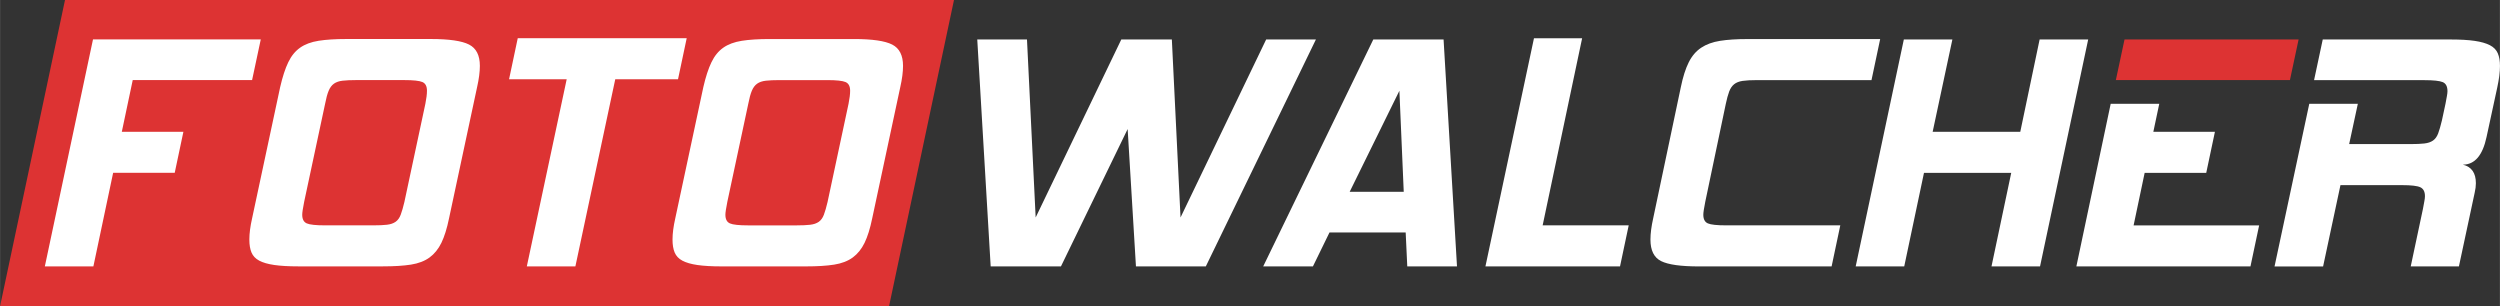
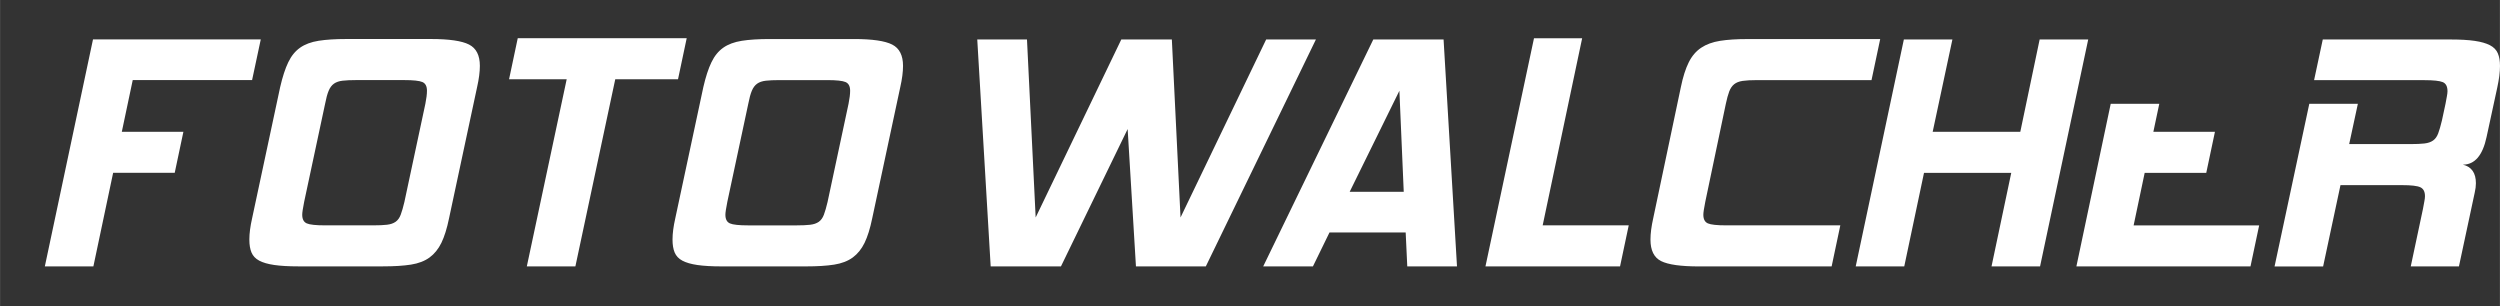
<svg xmlns="http://www.w3.org/2000/svg" xml:space="preserve" width="44.661mm" height="5.47mm" style="shape-rendering:geometricPrecision; text-rendering:geometricPrecision; image-rendering:optimizeQuality; fill-rule:evenodd; clip-rule:evenodd" viewBox="0 0 111.753 13.688">
  <rect x="0" y="0" width="111.753" height="13.688" fill="#333333" stroke="none" />
  <defs>
    <style type="text/css"> .fil0 {fill:#DD3333} .fil1 {fill:white;fill-rule:nonzero} .fil2 {fill:#DD3333;fill-rule:nonzero} </style>
  </defs>
  <g id="Ebene_x0020_1">
-     <polygon class="fil0" points="2.903,0 42.644,0 39.741,13.688 0,13.688 " />
-     <path class="fil1" d="M58.824 1.763l-4.923 10.147 -3.123 0 -0.371 -6.141 -2.982 6.141 -3.141 0 -0.6 -10.147 2.223 0 0.388 7.959 3.829 -7.959 2.259 0 0.388 7.959 3.829 -7.959 2.223 0zm4.083 10.147l-0.071 -1.518 -3.406 0 -0.741 1.518 -2.223 0 4.923 -10.147 3.141 0 0.6 10.147 -2.223 0zm-2.576 -3.335l2.418 0 -0.194 -4.518 -2.223 4.518zm12.088 3.335l-6.018 0 2.17 -10.2 2.153 0 -1.765 8.364 3.847 0 -0.388 1.835zm9.458 0l-5.929 0c-0.812,0 -1.376,-0.079 -1.694,-0.238 -0.318,-0.159 -0.476,-0.479 -0.476,-0.962 0,-0.271 0.041,-0.588 0.123,-0.953l1.235 -5.859c0.094,-0.459 0.212,-0.829 0.353,-1.111 0.141,-0.283 0.326,-0.5 0.556,-0.653 0.229,-0.153 0.512,-0.256 0.847,-0.309 0.335,-0.053 0.744,-0.079 1.227,-0.079l5.929 0 -0.388 1.835 -5.118 0c-0.27,0 -0.485,0.012 -0.644,0.035 -0.159,0.024 -0.285,0.074 -0.379,0.15 -0.094,0.076 -0.168,0.185 -0.221,0.326 -0.053,0.141 -0.103,0.324 -0.15,0.547l-0.918 4.376c-0.059,0.294 -0.088,0.488 -0.088,0.583 0,0.2 0.068,0.329 0.203,0.388 0.135,0.059 0.409,0.088 0.82,0.088l5.1 0 -0.388 1.835zm11.47 -10.147l-2.153 10.147 -2.17 0 0.882 -4.182 -3.9 0 -0.883 4.182 -2.17 0 2.153 -10.147 2.17 0 -0.882 4.129 3.917 0 0.865 -4.129 2.17 0zm7.253 10.147l-7.782 0 1.535 -7.27 2.171 0 -0.265 1.253 2.753 0 -0.388 1.835 -2.753 0 -0.494 2.347 5.612 0 -0.388 1.835zm9.318 0l-2.153 0 0.547 -2.576c0.024,-0.129 0.044,-0.241 0.062,-0.335 0.018,-0.094 0.027,-0.171 0.027,-0.229 0,-0.2 -0.068,-0.332 -0.203,-0.397 -0.135,-0.065 -0.409,-0.097 -0.821,-0.097l-2.753 0 -0.776 3.635 -2.171 0 1.553 -7.27 2.171 0 -0.388 1.8 2.753 0c0.247,0 0.45,-0.009 0.609,-0.027 0.159,-0.018 0.288,-0.062 0.388,-0.132 0.1,-0.071 0.176,-0.176 0.229,-0.318 0.053,-0.141 0.109,-0.335 0.168,-0.582l0.159 -0.741c0.024,-0.129 0.044,-0.241 0.062,-0.335 0.018,-0.094 0.027,-0.171 0.027,-0.229 0,-0.212 -0.071,-0.347 -0.212,-0.406 -0.141,-0.059 -0.418,-0.088 -0.829,-0.088l-4.923 0 0.388 -1.818 5.735 0c0.424,0 0.776,0.021 1.059,0.062 0.282,0.041 0.509,0.106 0.679,0.194 0.171,0.088 0.288,0.209 0.353,0.362 0.065,0.153 0.097,0.341 0.097,0.565 0,0.271 -0.041,0.594 -0.123,0.971l-0.477 2.206c-0.176,0.824 -0.529,1.235 -1.059,1.235 0.388,0.094 0.582,0.371 0.582,0.829 0,0.129 -0.018,0.27 -0.053,0.423l-0.706 3.3z" />
-     <polygon class="fil2" points="102.365,3.58 94.583,3.58 94.971,1.763 102.753,1.763 " />
+     <path class="fil1" d="M58.824 1.763l-4.923 10.147 -3.123 0 -0.371 -6.141 -2.982 6.141 -3.141 0 -0.6 -10.147 2.223 0 0.388 7.959 3.829 -7.959 2.259 0 0.388 7.959 3.829 -7.959 2.223 0zm4.083 10.147l-0.071 -1.518 -3.406 0 -0.741 1.518 -2.223 0 4.923 -10.147 3.141 0 0.6 10.147 -2.223 0zm-2.576 -3.335l2.418 0 -0.194 -4.518 -2.223 4.518m12.088 3.335l-6.018 0 2.17 -10.2 2.153 0 -1.765 8.364 3.847 0 -0.388 1.835zm9.458 0l-5.929 0c-0.812,0 -1.376,-0.079 -1.694,-0.238 -0.318,-0.159 -0.476,-0.479 -0.476,-0.962 0,-0.271 0.041,-0.588 0.123,-0.953l1.235 -5.859c0.094,-0.459 0.212,-0.829 0.353,-1.111 0.141,-0.283 0.326,-0.5 0.556,-0.653 0.229,-0.153 0.512,-0.256 0.847,-0.309 0.335,-0.053 0.744,-0.079 1.227,-0.079l5.929 0 -0.388 1.835 -5.118 0c-0.27,0 -0.485,0.012 -0.644,0.035 -0.159,0.024 -0.285,0.074 -0.379,0.15 -0.094,0.076 -0.168,0.185 -0.221,0.326 -0.053,0.141 -0.103,0.324 -0.15,0.547l-0.918 4.376c-0.059,0.294 -0.088,0.488 -0.088,0.583 0,0.2 0.068,0.329 0.203,0.388 0.135,0.059 0.409,0.088 0.82,0.088l5.1 0 -0.388 1.835zm11.47 -10.147l-2.153 10.147 -2.17 0 0.882 -4.182 -3.9 0 -0.883 4.182 -2.17 0 2.153 -10.147 2.17 0 -0.882 4.129 3.917 0 0.865 -4.129 2.17 0zm7.253 10.147l-7.782 0 1.535 -7.27 2.171 0 -0.265 1.253 2.753 0 -0.388 1.835 -2.753 0 -0.494 2.347 5.612 0 -0.388 1.835zm9.318 0l-2.153 0 0.547 -2.576c0.024,-0.129 0.044,-0.241 0.062,-0.335 0.018,-0.094 0.027,-0.171 0.027,-0.229 0,-0.2 -0.068,-0.332 -0.203,-0.397 -0.135,-0.065 -0.409,-0.097 -0.821,-0.097l-2.753 0 -0.776 3.635 -2.171 0 1.553 -7.27 2.171 0 -0.388 1.8 2.753 0c0.247,0 0.45,-0.009 0.609,-0.027 0.159,-0.018 0.288,-0.062 0.388,-0.132 0.1,-0.071 0.176,-0.176 0.229,-0.318 0.053,-0.141 0.109,-0.335 0.168,-0.582l0.159 -0.741c0.024,-0.129 0.044,-0.241 0.062,-0.335 0.018,-0.094 0.027,-0.171 0.027,-0.229 0,-0.212 -0.071,-0.347 -0.212,-0.406 -0.141,-0.059 -0.418,-0.088 -0.829,-0.088l-4.923 0 0.388 -1.818 5.735 0c0.424,0 0.776,0.021 1.059,0.062 0.282,0.041 0.509,0.106 0.679,0.194 0.171,0.088 0.288,0.209 0.353,0.362 0.065,0.153 0.097,0.341 0.097,0.565 0,0.271 -0.041,0.594 -0.123,0.971l-0.477 2.206c-0.176,0.824 -0.529,1.235 -1.059,1.235 0.388,0.094 0.582,0.371 0.582,0.829 0,0.129 -0.018,0.27 -0.053,0.423l-0.706 3.3z" />
    <path class="fil1" d="M36.995 9.015l0.935 -4.376c0.047,-0.235 0.071,-0.429 0.071,-0.582 0,-0.2 -0.068,-0.329 -0.203,-0.388 -0.135,-0.059 -0.409,-0.088 -0.821,-0.088l-2.135 0c-0.247,0 -0.45,0.009 -0.609,0.027 -0.159,0.018 -0.288,0.062 -0.388,0.132 -0.1,0.071 -0.179,0.176 -0.238,0.318 -0.059,0.141 -0.112,0.335 -0.159,0.582l-0.935 4.376c-0.059,0.294 -0.088,0.488 -0.088,0.583 0,0.2 0.068,0.329 0.203,0.388 0.135,0.059 0.409,0.088 0.821,0.088l2.153 0c0.247,0 0.45,-0.009 0.609,-0.027 0.159,-0.018 0.288,-0.062 0.388,-0.132 0.1,-0.071 0.176,-0.176 0.229,-0.318 0.053,-0.141 0.109,-0.335 0.168,-0.583zm1.994 0.741c-0.094,0.459 -0.209,0.826 -0.344,1.103 -0.135,0.276 -0.312,0.494 -0.529,0.653 -0.218,0.159 -0.494,0.265 -0.829,0.318 -0.335,0.053 -0.756,0.079 -1.262,0.079l-3.776 0c-0.435,0 -0.794,-0.021 -1.076,-0.062 -0.282,-0.041 -0.506,-0.106 -0.671,-0.194 -0.165,-0.088 -0.279,-0.209 -0.344,-0.362 -0.065,-0.153 -0.097,-0.347 -0.097,-0.582 0,-0.271 0.041,-0.588 0.124,-0.953l1.253 -5.859c0.106,-0.459 0.226,-0.829 0.362,-1.111 0.135,-0.283 0.312,-0.5 0.529,-0.653 0.217,-0.153 0.494,-0.256 0.829,-0.309 0.335,-0.053 0.75,-0.079 1.244,-0.079l3.776 0c0.812,0 1.379,0.082 1.703,0.247 0.323,0.165 0.485,0.482 0.485,0.953 0,0.271 -0.041,0.588 -0.124,0.953l-1.253 5.859zm-8.682 -6.212l-2.806 0 -1.782 8.364 -2.171 0 1.782 -8.364 -2.576 0 0.388 -1.835 7.553 0 -0.388 1.835zm-12.229 5.47l0.935 -4.376c0.047,-0.235 0.071,-0.429 0.071,-0.582 0,-0.2 -0.068,-0.329 -0.203,-0.388 -0.135,-0.059 -0.409,-0.088 -0.821,-0.088l-2.135 0c-0.247,0 -0.45,0.009 -0.609,0.027 -0.159,0.018 -0.288,0.062 -0.388,0.132 -0.1,0.071 -0.179,0.176 -0.238,0.318 -0.059,0.141 -0.112,0.335 -0.159,0.582l-0.935 4.376c-0.059,0.294 -0.088,0.488 -0.088,0.583 0,0.2 0.068,0.329 0.203,0.388 0.135,0.059 0.409,0.088 0.821,0.088l2.153 0c0.247,0 0.45,-0.009 0.609,-0.027 0.159,-0.018 0.288,-0.062 0.388,-0.132 0.1,-0.071 0.176,-0.176 0.229,-0.318 0.053,-0.141 0.109,-0.335 0.168,-0.583zm1.994 0.741c-0.094,0.459 -0.209,0.826 -0.344,1.103 -0.135,0.276 -0.312,0.494 -0.529,0.653 -0.218,0.159 -0.494,0.265 -0.829,0.318 -0.335,0.053 -0.756,0.079 -1.262,0.079l-3.776 0c-0.435,0 -0.794,-0.021 -1.076,-0.062 -0.282,-0.041 -0.506,-0.106 -0.671,-0.194 -0.165,-0.088 -0.279,-0.209 -0.344,-0.362 -0.065,-0.153 -0.097,-0.347 -0.097,-0.582 0,-0.271 0.041,-0.588 0.124,-0.953l1.253 -5.859c0.106,-0.459 0.226,-0.829 0.362,-1.111 0.135,-0.283 0.312,-0.5 0.529,-0.653 0.218,-0.153 0.494,-0.256 0.829,-0.309 0.335,-0.053 0.75,-0.079 1.244,-0.079l3.776 0c0.812,0 1.379,0.082 1.703,0.247 0.324,0.165 0.485,0.482 0.485,0.953 0,0.271 -0.041,0.588 -0.124,0.953l-1.253 5.859zm-8.806 -6.176l-5.335 0 -0.488 2.312 2.753 0 -0.388 1.835 -2.753 0 -0.883 4.182 -2.17 0 2.153 -10.147 7.5 0 -0.388 1.818z" />
  </g>
</svg>